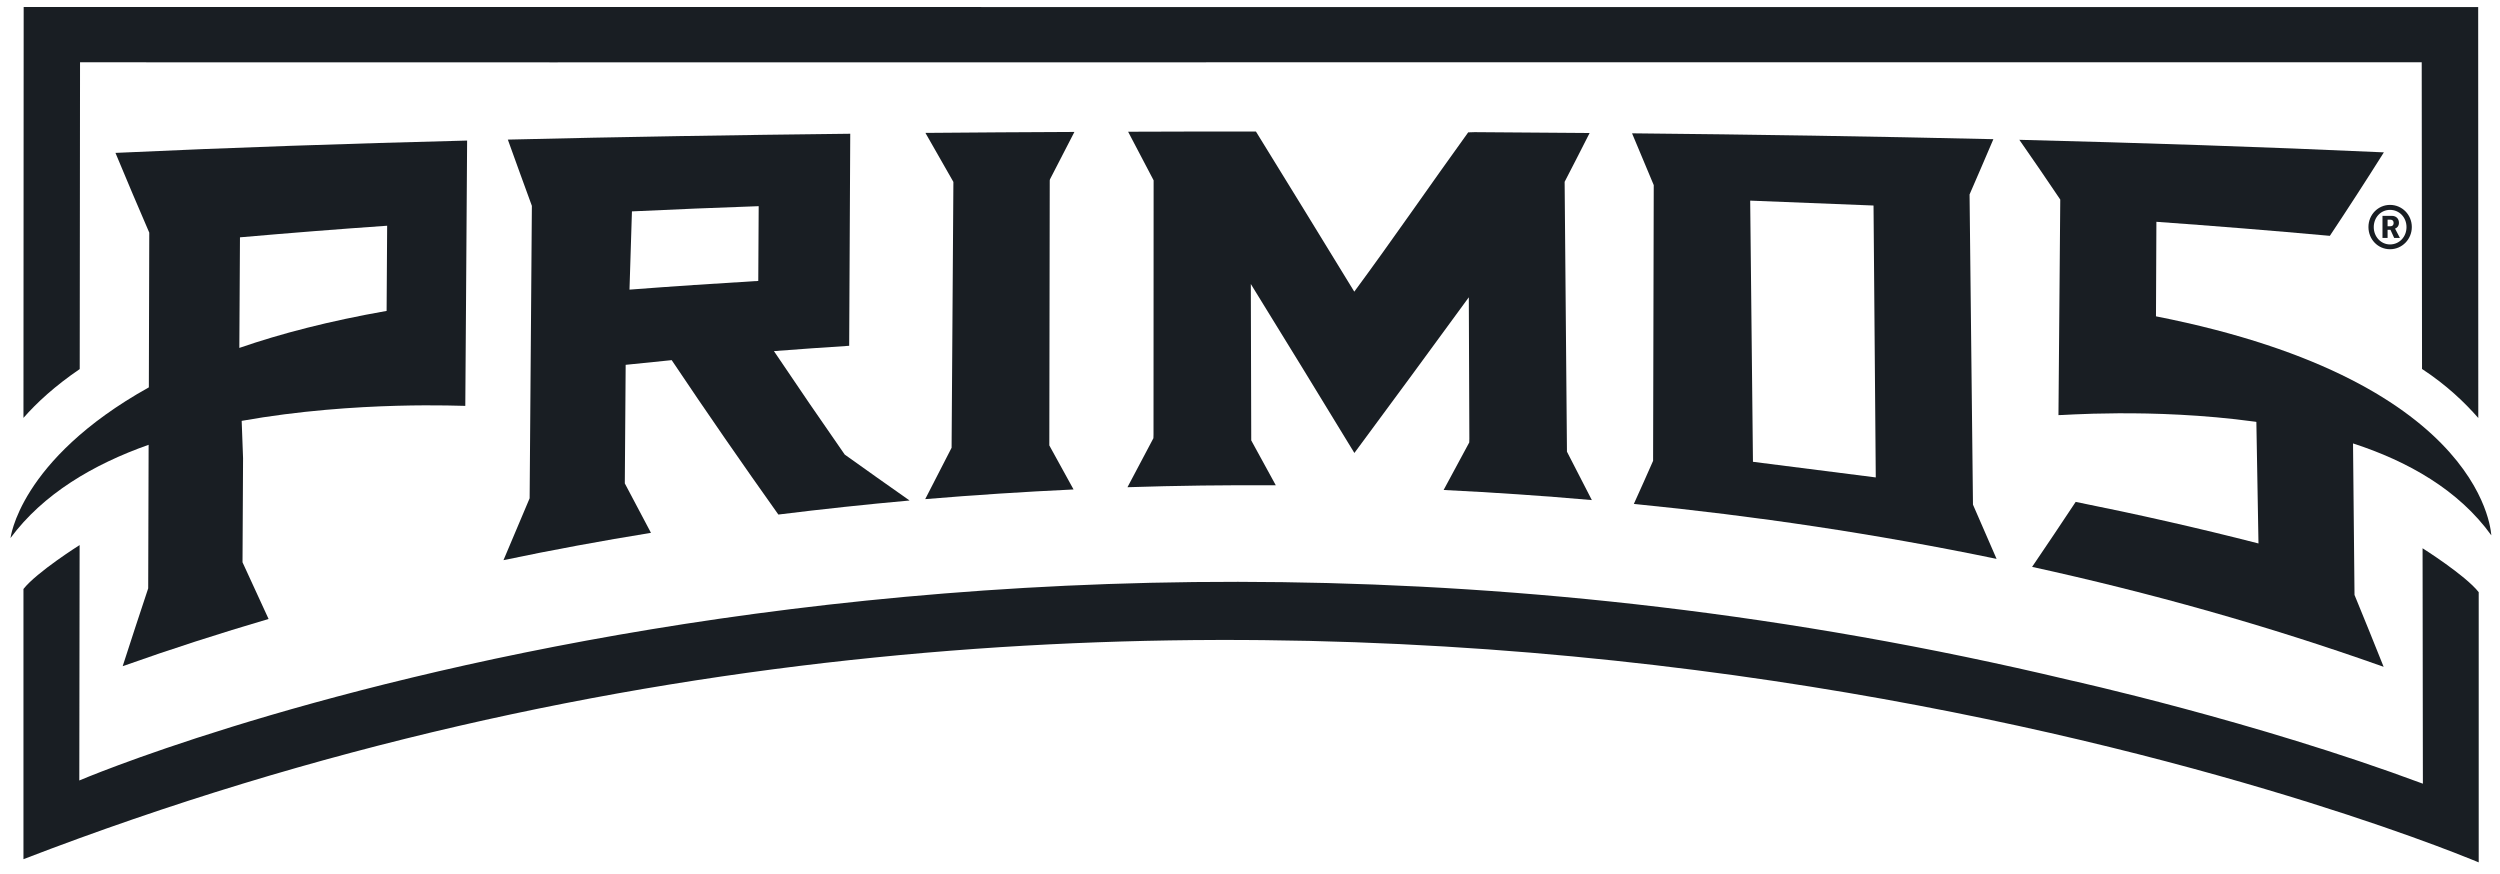
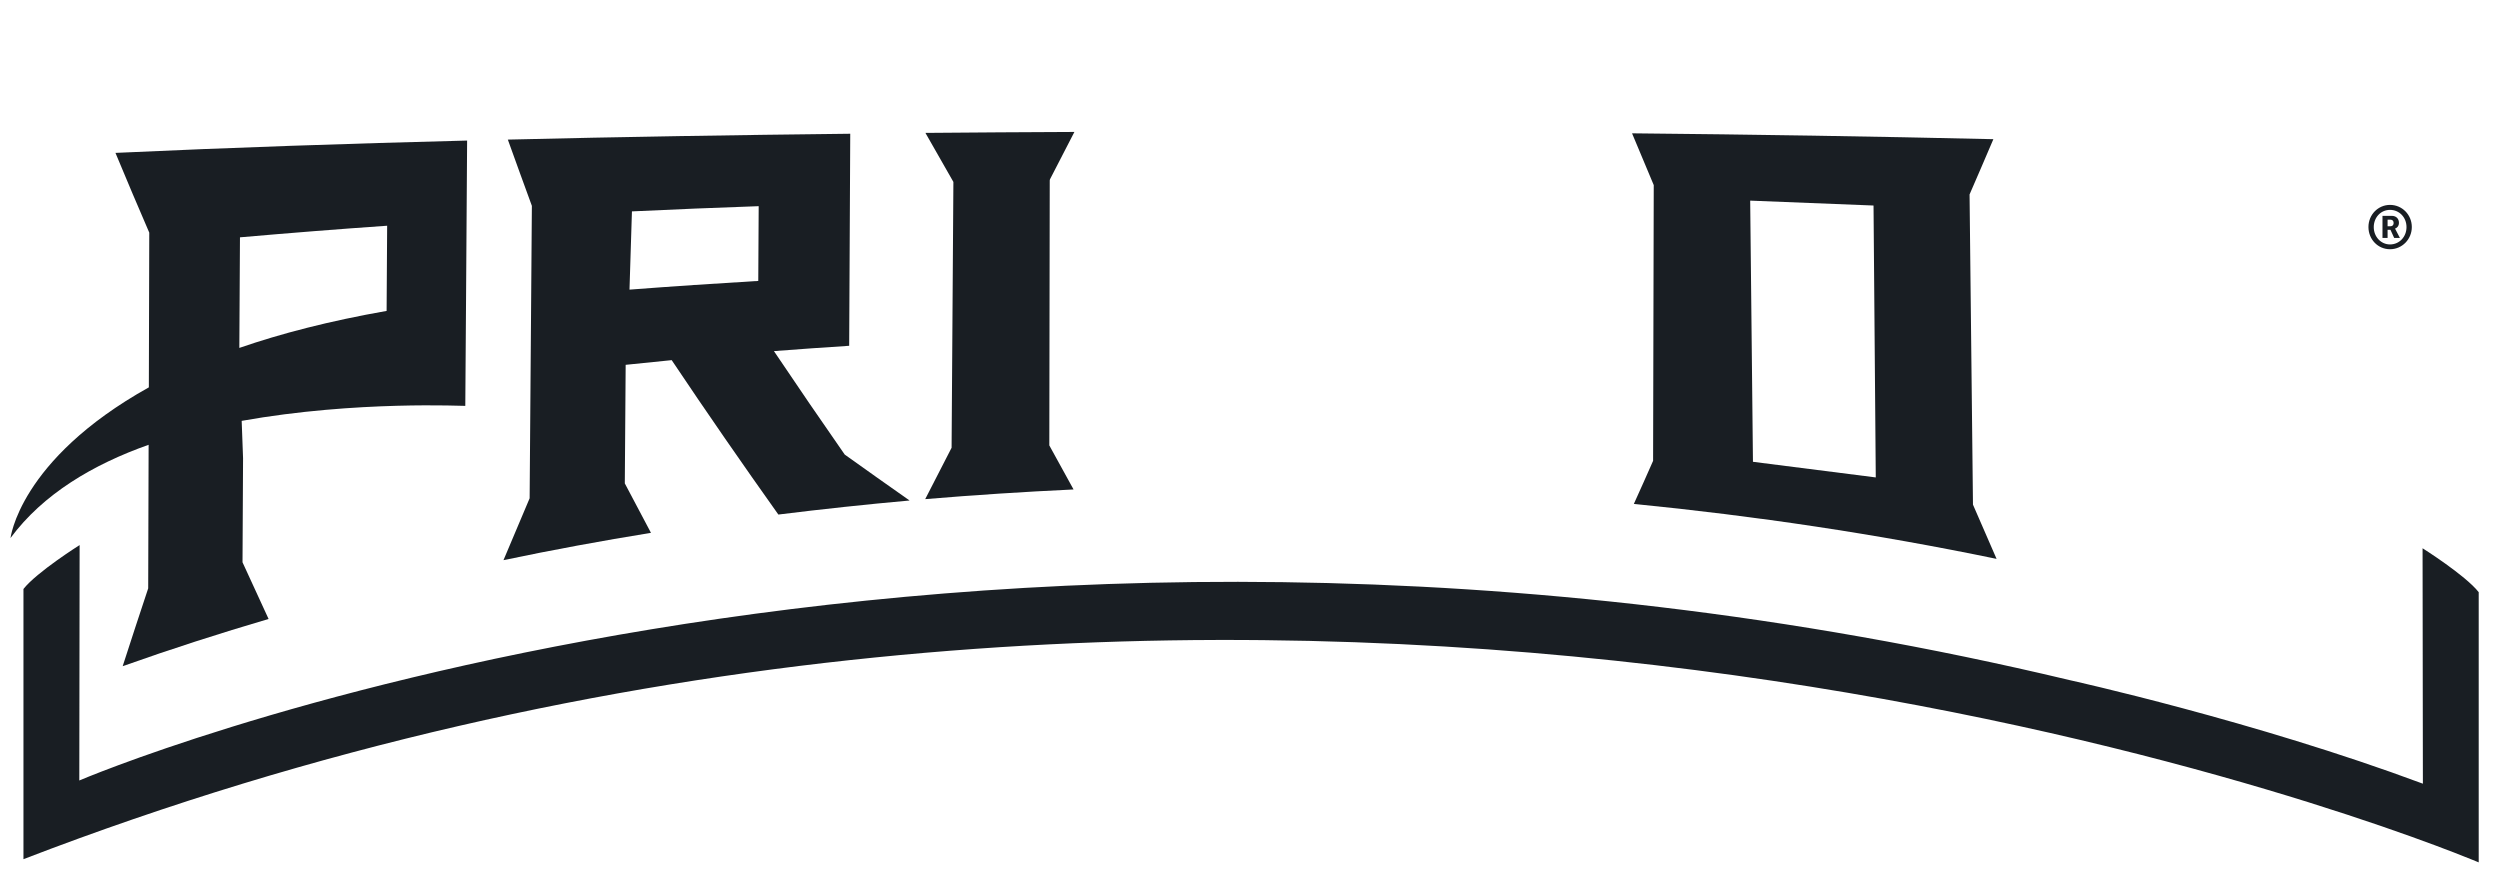
<svg xmlns="http://www.w3.org/2000/svg" width="143" height="50" viewBox="0 0 143 50" fill="none">
-   <path d="M1.354 0.4C1.354 7.693 1.348 16.61 1.342 23.903C2.109 23.027 3.149 22.072 4.56 21.111L4.578 3.563C4.578 3.563 53.166 3.575 75.075 3.563H138.522L138.54 21.105C139.951 22.029 140.992 23.033 141.758 23.909C141.758 16.78 141.758 7.535 141.752 0.406" fill="#191E23" />
  <path d="M6.604 8.745C7.248 10.296 7.893 11.817 8.538 13.307C8.532 16.257 8.52 19.207 8.514 22.157C1.038 26.324 0.6 30.855 0.6 30.776C2.461 28.258 5.332 26.561 8.501 25.442C8.495 28.179 8.483 30.916 8.477 33.653C7.99 35.113 7.504 36.597 7.017 38.106C9.791 37.12 12.571 36.226 15.363 35.405C14.87 34.341 14.371 33.258 13.872 32.163C13.884 30.174 13.89 28.191 13.903 26.208C13.878 25.497 13.848 24.785 13.824 24.073C20.405 22.899 26.615 23.234 26.615 23.216C26.627 21.184 26.646 19.152 26.658 17.115C26.676 14.092 26.694 11.063 26.719 8.04C20.009 8.21 13.307 8.435 6.61 8.745H6.604ZM22.114 17.784C18.829 18.362 16.05 19.085 13.69 19.901C13.702 17.79 13.714 15.685 13.726 13.575C16.53 13.331 19.334 13.106 22.145 12.912C22.132 14.536 22.126 16.16 22.114 17.784Z" fill="#191E23" />
-   <path d="M89.497 10.4C89.977 9.475 90.452 8.544 90.926 7.608C88.736 7.589 86.54 7.571 84.351 7.559C84.229 7.559 84.101 7.565 83.98 7.571C81.814 10.57 79.643 13.733 77.465 16.683C75.586 13.605 73.712 10.564 71.839 7.523C69.4 7.523 66.961 7.523 64.528 7.535C65.014 8.465 65.501 9.39 65.987 10.315C65.987 15.156 65.987 19.998 65.981 24.84C65.981 24.913 65.981 24.992 65.975 25.065C65.483 25.995 64.99 26.932 64.491 27.869C67.32 27.777 70.148 27.741 72.976 27.759C72.508 26.902 72.04 26.044 71.571 25.192C71.565 22.212 71.553 19.225 71.547 16.245C73.518 19.444 75.489 22.65 77.471 25.91C79.661 22.948 81.839 19.992 84.016 17.005C84.028 19.694 84.034 22.388 84.047 25.077C84.047 25.156 84.047 25.229 84.041 25.308C83.554 26.214 83.067 27.121 82.575 28.027C85.403 28.167 88.231 28.355 91.054 28.605C90.579 27.674 90.105 26.756 89.63 25.837C89.588 20.691 89.539 15.546 89.497 10.4Z" fill="#191E23" />
  <path d="M112.659 11.123C113.115 10.083 113.565 9.025 114.021 7.961C107.136 7.802 100.244 7.693 93.353 7.626C93.767 8.605 94.18 9.597 94.594 10.588C94.582 15.85 94.57 21.105 94.557 26.36C94.192 27.188 93.827 28.009 93.456 28.824C100.39 29.511 107.312 30.539 114.204 31.968C113.754 30.922 113.304 29.888 112.854 28.866C112.787 22.948 112.72 17.03 112.659 11.123ZM100.269 26.415L100.111 11.476L107.166 11.756L107.294 27.309" fill="#191E23" />
  <path d="M44.273 20.083C45.708 19.974 47.138 19.87 48.573 19.779C48.592 15.734 48.616 11.689 48.634 7.65C42.101 7.723 35.575 7.827 29.048 7.985C29.504 9.262 29.967 10.521 30.423 11.774C30.38 17.346 30.338 22.924 30.295 28.501C29.796 29.669 29.298 30.849 28.799 32.041C31.609 31.451 34.419 30.934 37.235 30.478C36.736 29.541 36.238 28.599 35.739 27.65C35.757 25.387 35.776 23.13 35.788 20.868C36.664 20.776 37.539 20.685 38.421 20.6C40.453 23.635 42.485 26.567 44.522 29.432C47.022 29.122 49.522 28.854 52.028 28.629C50.787 27.759 49.553 26.883 48.318 26.001C46.967 24.061 45.617 22.09 44.273 20.089V20.083ZM43.373 16.069C40.915 16.215 38.464 16.379 36.007 16.567C36.055 15.077 36.098 13.581 36.147 12.091C38.561 11.975 40.976 11.878 43.397 11.793C43.391 13.216 43.379 14.645 43.373 16.069Z" fill="#191E23" />
-   <path d="M134.574 25.357C137.743 26.385 140.645 28.033 142.506 30.624C142.488 30.867 142.549 21.884 123.322 18.094C123.328 16.294 123.34 14.487 123.346 12.687C126.655 12.924 129.964 13.191 133.267 13.49C134.295 11.945 135.323 10.357 136.357 8.715C129.41 8.398 122.458 8.173 115.506 7.997C116.284 9.116 117.069 10.254 117.847 11.415L117.744 23.745C117.744 23.775 123.054 23.313 128.954 24.116C128.991 24.116 129.027 24.128 129.064 24.134C129.106 26.451 129.143 28.769 129.185 31.086C125.706 30.192 122.221 29.408 118.729 28.708C117.896 29.967 117.063 31.208 116.236 32.425C122.975 33.903 129.684 35.776 136.344 38.142C135.791 36.749 135.231 35.381 134.678 34.03C134.647 31.135 134.617 28.246 134.593 25.357H134.574Z" fill="#191E23" />
  <path d="M136.709 11.72C137.403 11.72 137.956 12.285 137.956 12.985C137.956 13.684 137.403 14.256 136.709 14.256C136.016 14.256 135.475 13.69 135.475 12.985C135.475 12.279 136.028 11.72 136.709 11.72ZM136.709 13.982C137.245 13.982 137.652 13.544 137.652 12.991C137.652 12.437 137.245 12.005 136.709 12.005C136.174 12.005 135.779 12.443 135.779 12.991C135.779 13.538 136.186 13.982 136.709 13.982ZM136.278 12.346H136.807C137.056 12.346 137.22 12.504 137.22 12.748C137.22 12.942 137.087 13.052 136.995 13.076C136.995 13.076 137.007 13.094 137.038 13.155L137.275 13.611H136.947L136.734 13.143H136.57V13.611H136.278V12.346ZM136.734 12.942C136.849 12.942 136.916 12.869 136.916 12.754C136.916 12.638 136.849 12.565 136.734 12.565H136.57V12.942H136.734Z" fill="#191E23" />
  <path d="M61.456 7.547C58.615 7.559 55.775 7.577 52.934 7.602C53.464 8.538 53.999 9.475 54.534 10.406C54.498 15.473 54.467 20.539 54.431 25.612C53.926 26.585 53.427 27.565 52.922 28.55C55.751 28.313 58.579 28.13 61.407 27.997C60.945 27.157 60.483 26.318 60.021 25.478C60.027 20.424 60.039 15.375 60.045 10.32C60.045 10.302 60.051 10.278 60.057 10.26C60.525 9.353 60.988 8.447 61.456 7.547Z" fill="#191E23" />
  <path d="M141.782 33.872C141.022 32.905 138.571 31.36 138.571 31.36L138.589 44.827C128.96 41.238 118.383 38.903 118.383 38.903C53.835 23.495 4.536 44.644 4.536 44.644L4.554 31.178C4.554 31.178 2.102 32.723 1.342 33.69V49.145C68.627 23.228 130.377 44.9 140.365 48.762C141.271 49.115 141.782 49.328 141.782 49.328V33.872Z" fill="#191E23" />
</svg>